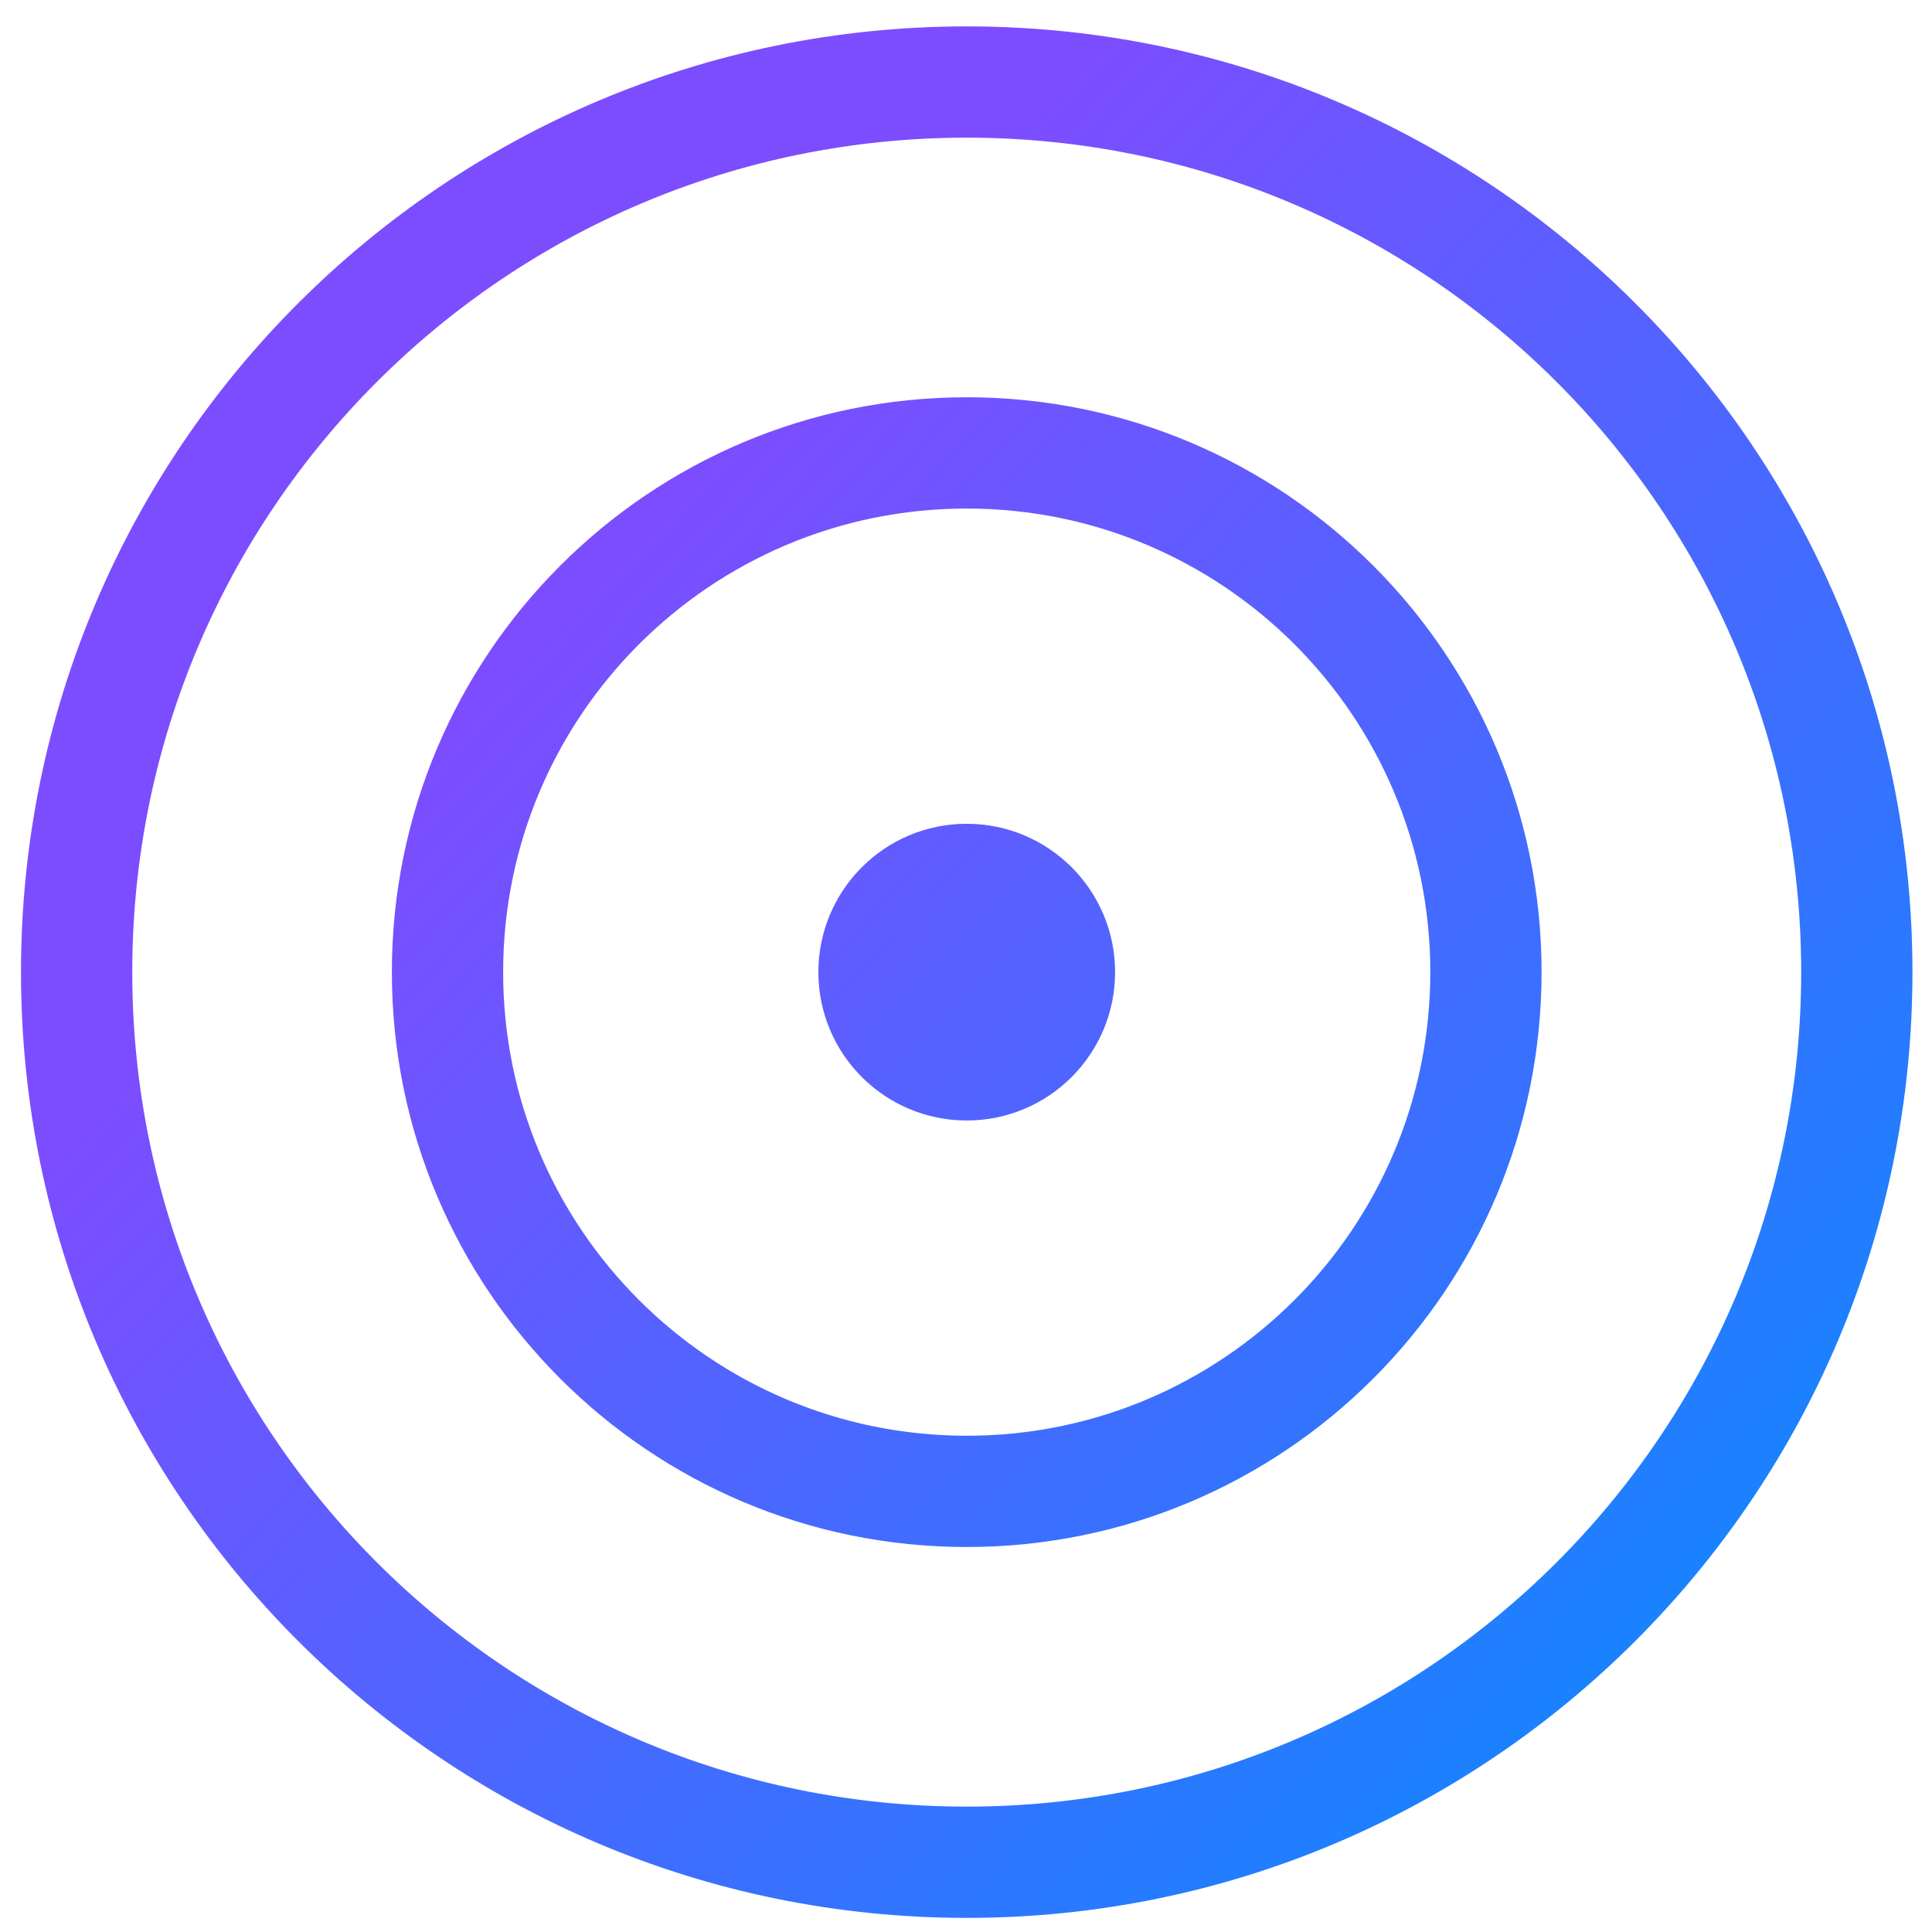
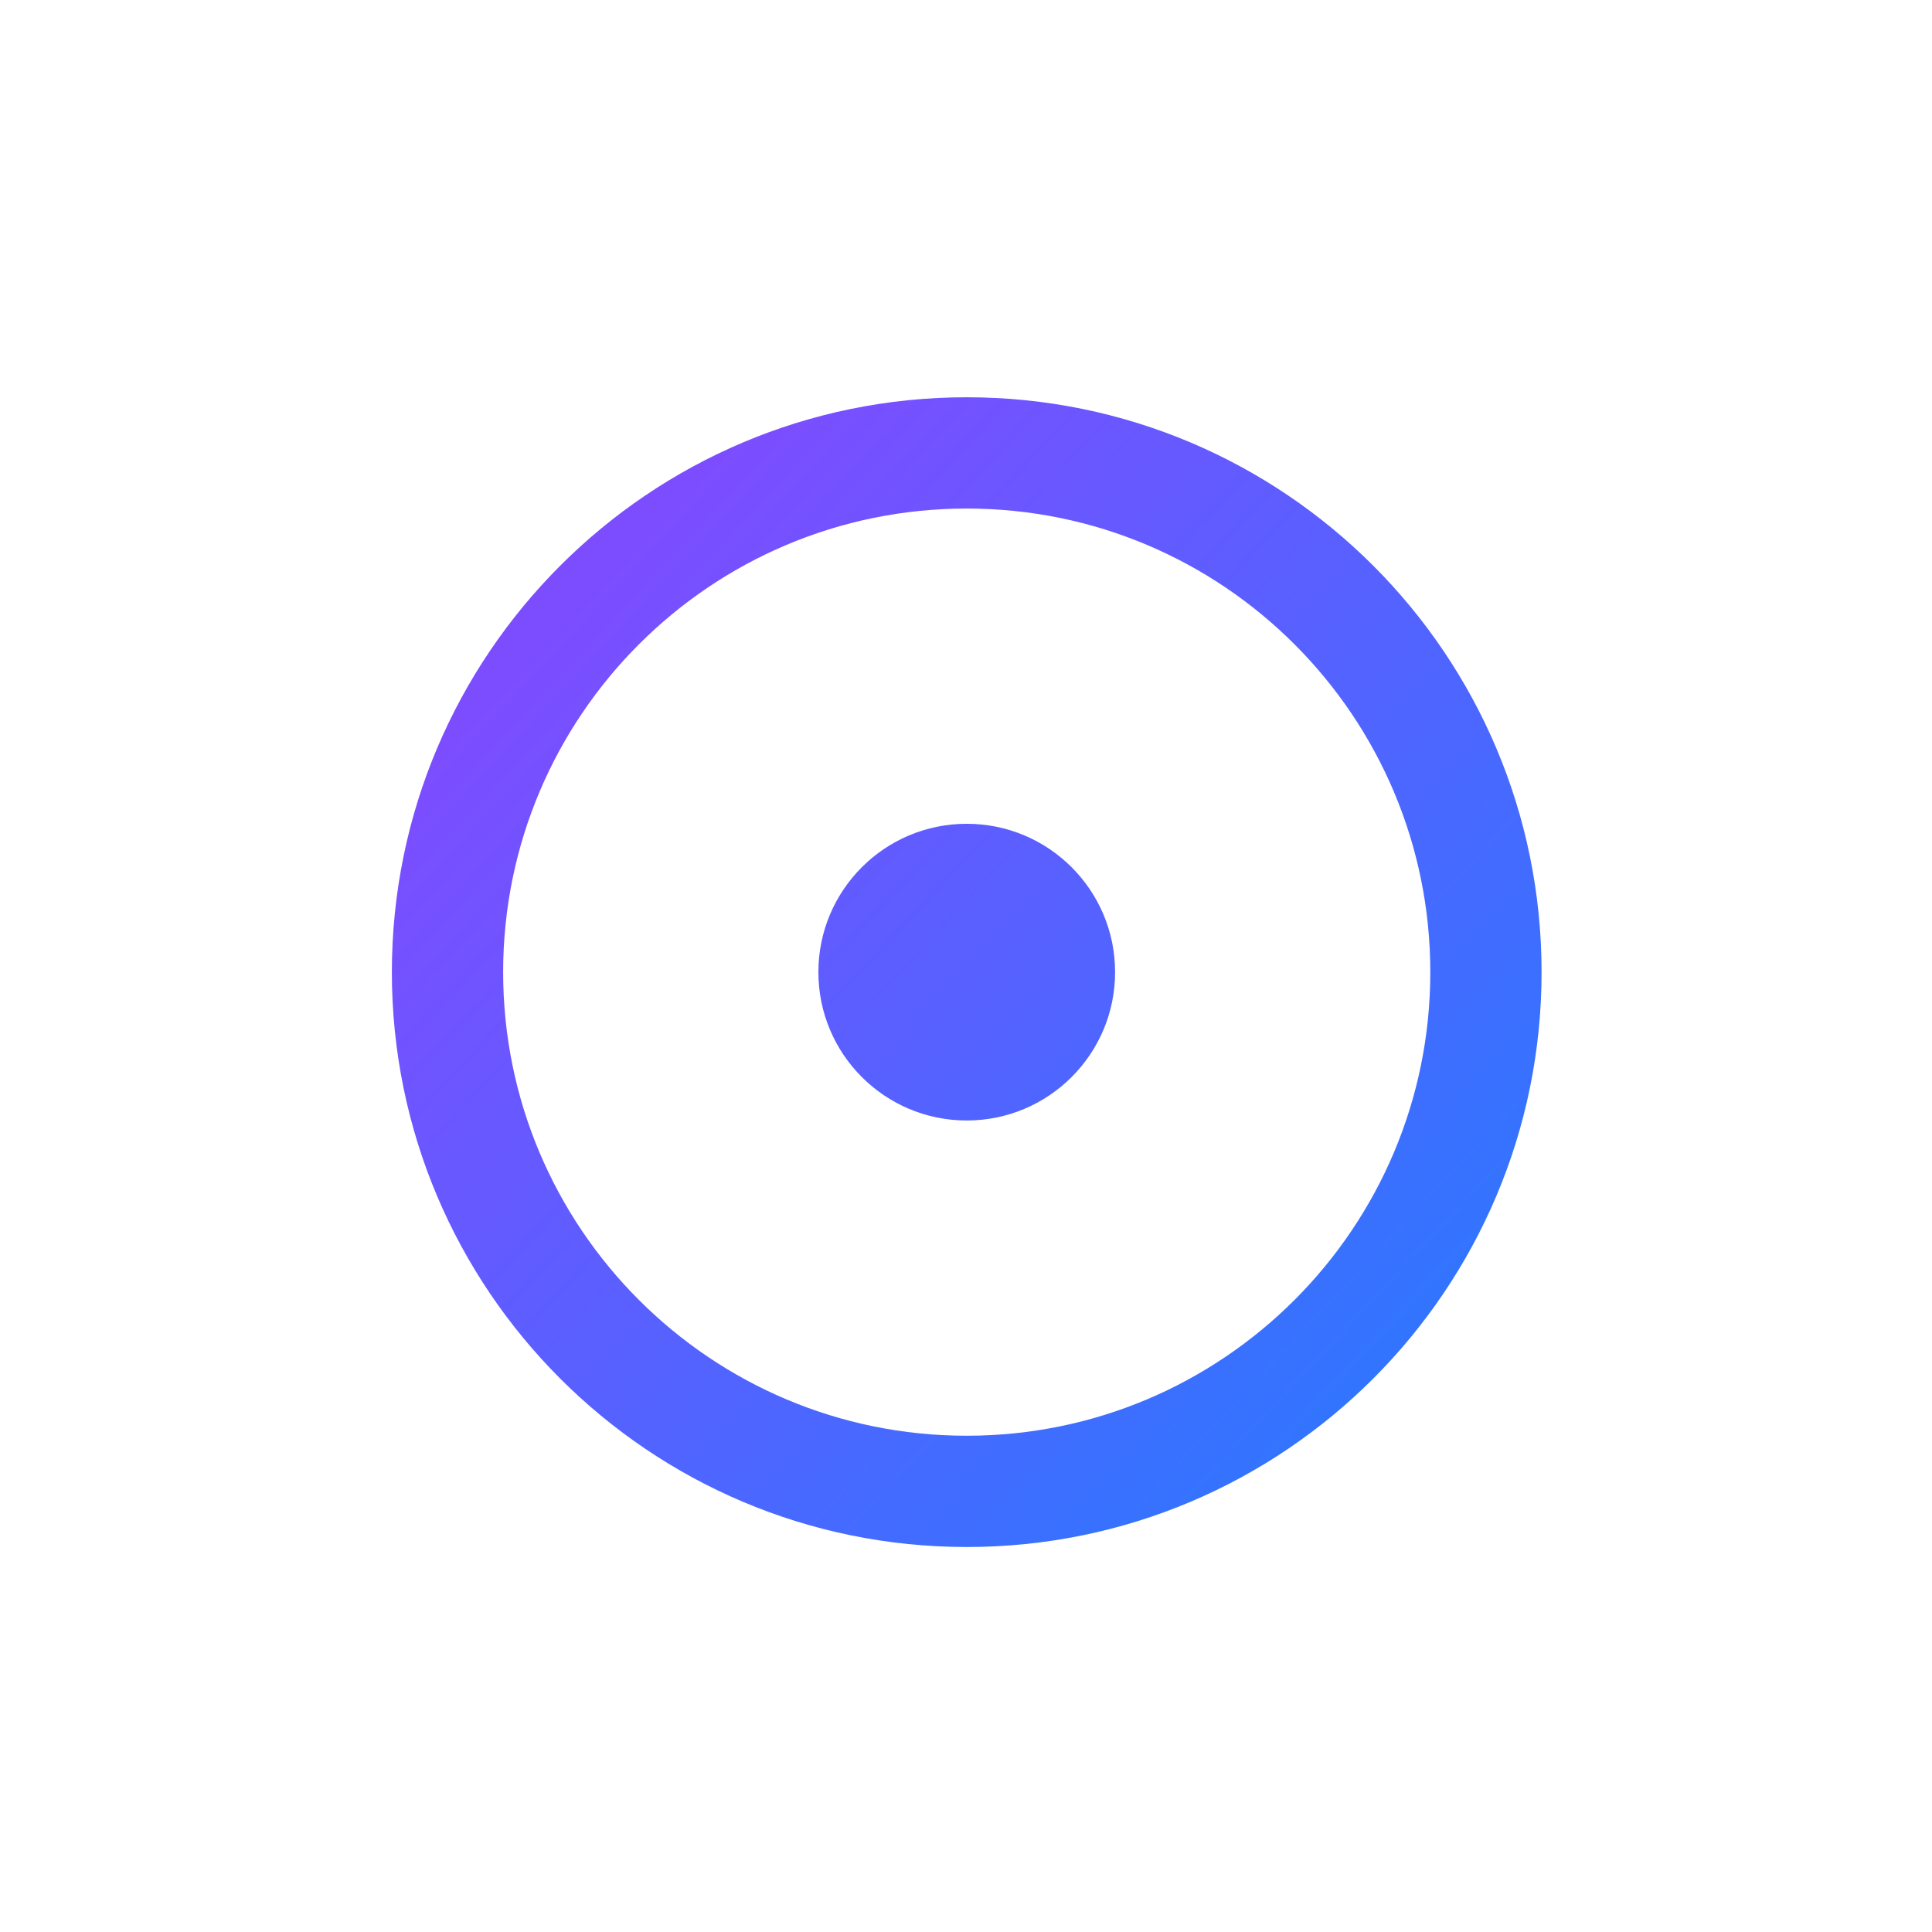
<svg xmlns="http://www.w3.org/2000/svg" width="59" height="59" viewBox="0 0 59 59" fill="none">
-   <path fill-rule="evenodd" clip-rule="evenodd" d="M29.522 4.204C15.448 4.204 4.039 15.613 4.039 29.688C4.039 43.761 15.448 55.171 29.522 55.171C43.596 55.171 55.005 43.761 55.005 29.688C55.005 15.613 43.596 4.204 29.522 4.204ZM0.641 29.688C0.641 13.737 13.572 0.806 29.522 0.806C45.473 0.806 58.403 13.737 58.403 29.688C58.403 45.638 45.473 58.569 29.522 58.569C13.572 58.569 0.641 45.638 0.641 29.688Z" fill="url(#paint0_linear_13275_36733)" />
  <path fill-rule="evenodd" clip-rule="evenodd" d="M29.522 15.53C21.703 15.53 15.365 21.869 15.365 29.688C15.365 37.506 21.703 43.845 29.522 43.845C37.341 43.845 43.679 37.506 43.679 29.688C43.679 21.869 37.341 15.53 29.522 15.53ZM11.967 29.688C11.967 19.992 19.827 12.132 29.522 12.132C39.218 12.132 47.077 19.992 47.077 29.688C47.077 39.383 39.218 47.243 29.522 47.243C19.827 47.243 11.967 39.383 11.967 29.688Z" fill="url(#paint1_linear_13275_36733)" />
  <path d="M34.053 29.688C34.053 32.19 32.024 34.218 29.522 34.218C27.02 34.218 24.992 32.19 24.992 29.688C24.992 27.185 27.02 25.157 29.522 25.157C32.024 25.157 34.053 27.185 34.053 29.688Z" fill="url(#paint2_linear_13275_36733)" />
  <defs>
    <linearGradient id="paint0_linear_13275_36733" x1="17.437" y1="11.662" x2="54.779" y2="46.649" gradientUnits="userSpaceOnUse">
      <stop offset="0.09" stop-color="#7C4DFF" />
      <stop offset="1" stop-color="#1783FF" />
    </linearGradient>
    <linearGradient id="paint1_linear_13275_36733" x1="17.437" y1="11.662" x2="54.779" y2="46.649" gradientUnits="userSpaceOnUse">
      <stop offset="0.09" stop-color="#7C4DFF" />
      <stop offset="1" stop-color="#1783FF" />
    </linearGradient>
    <linearGradient id="paint2_linear_13275_36733" x1="17.437" y1="11.662" x2="54.779" y2="46.649" gradientUnits="userSpaceOnUse">
      <stop offset="0.09" stop-color="#7C4DFF" />
      <stop offset="1" stop-color="#1783FF" />
    </linearGradient>
  </defs>
</svg>